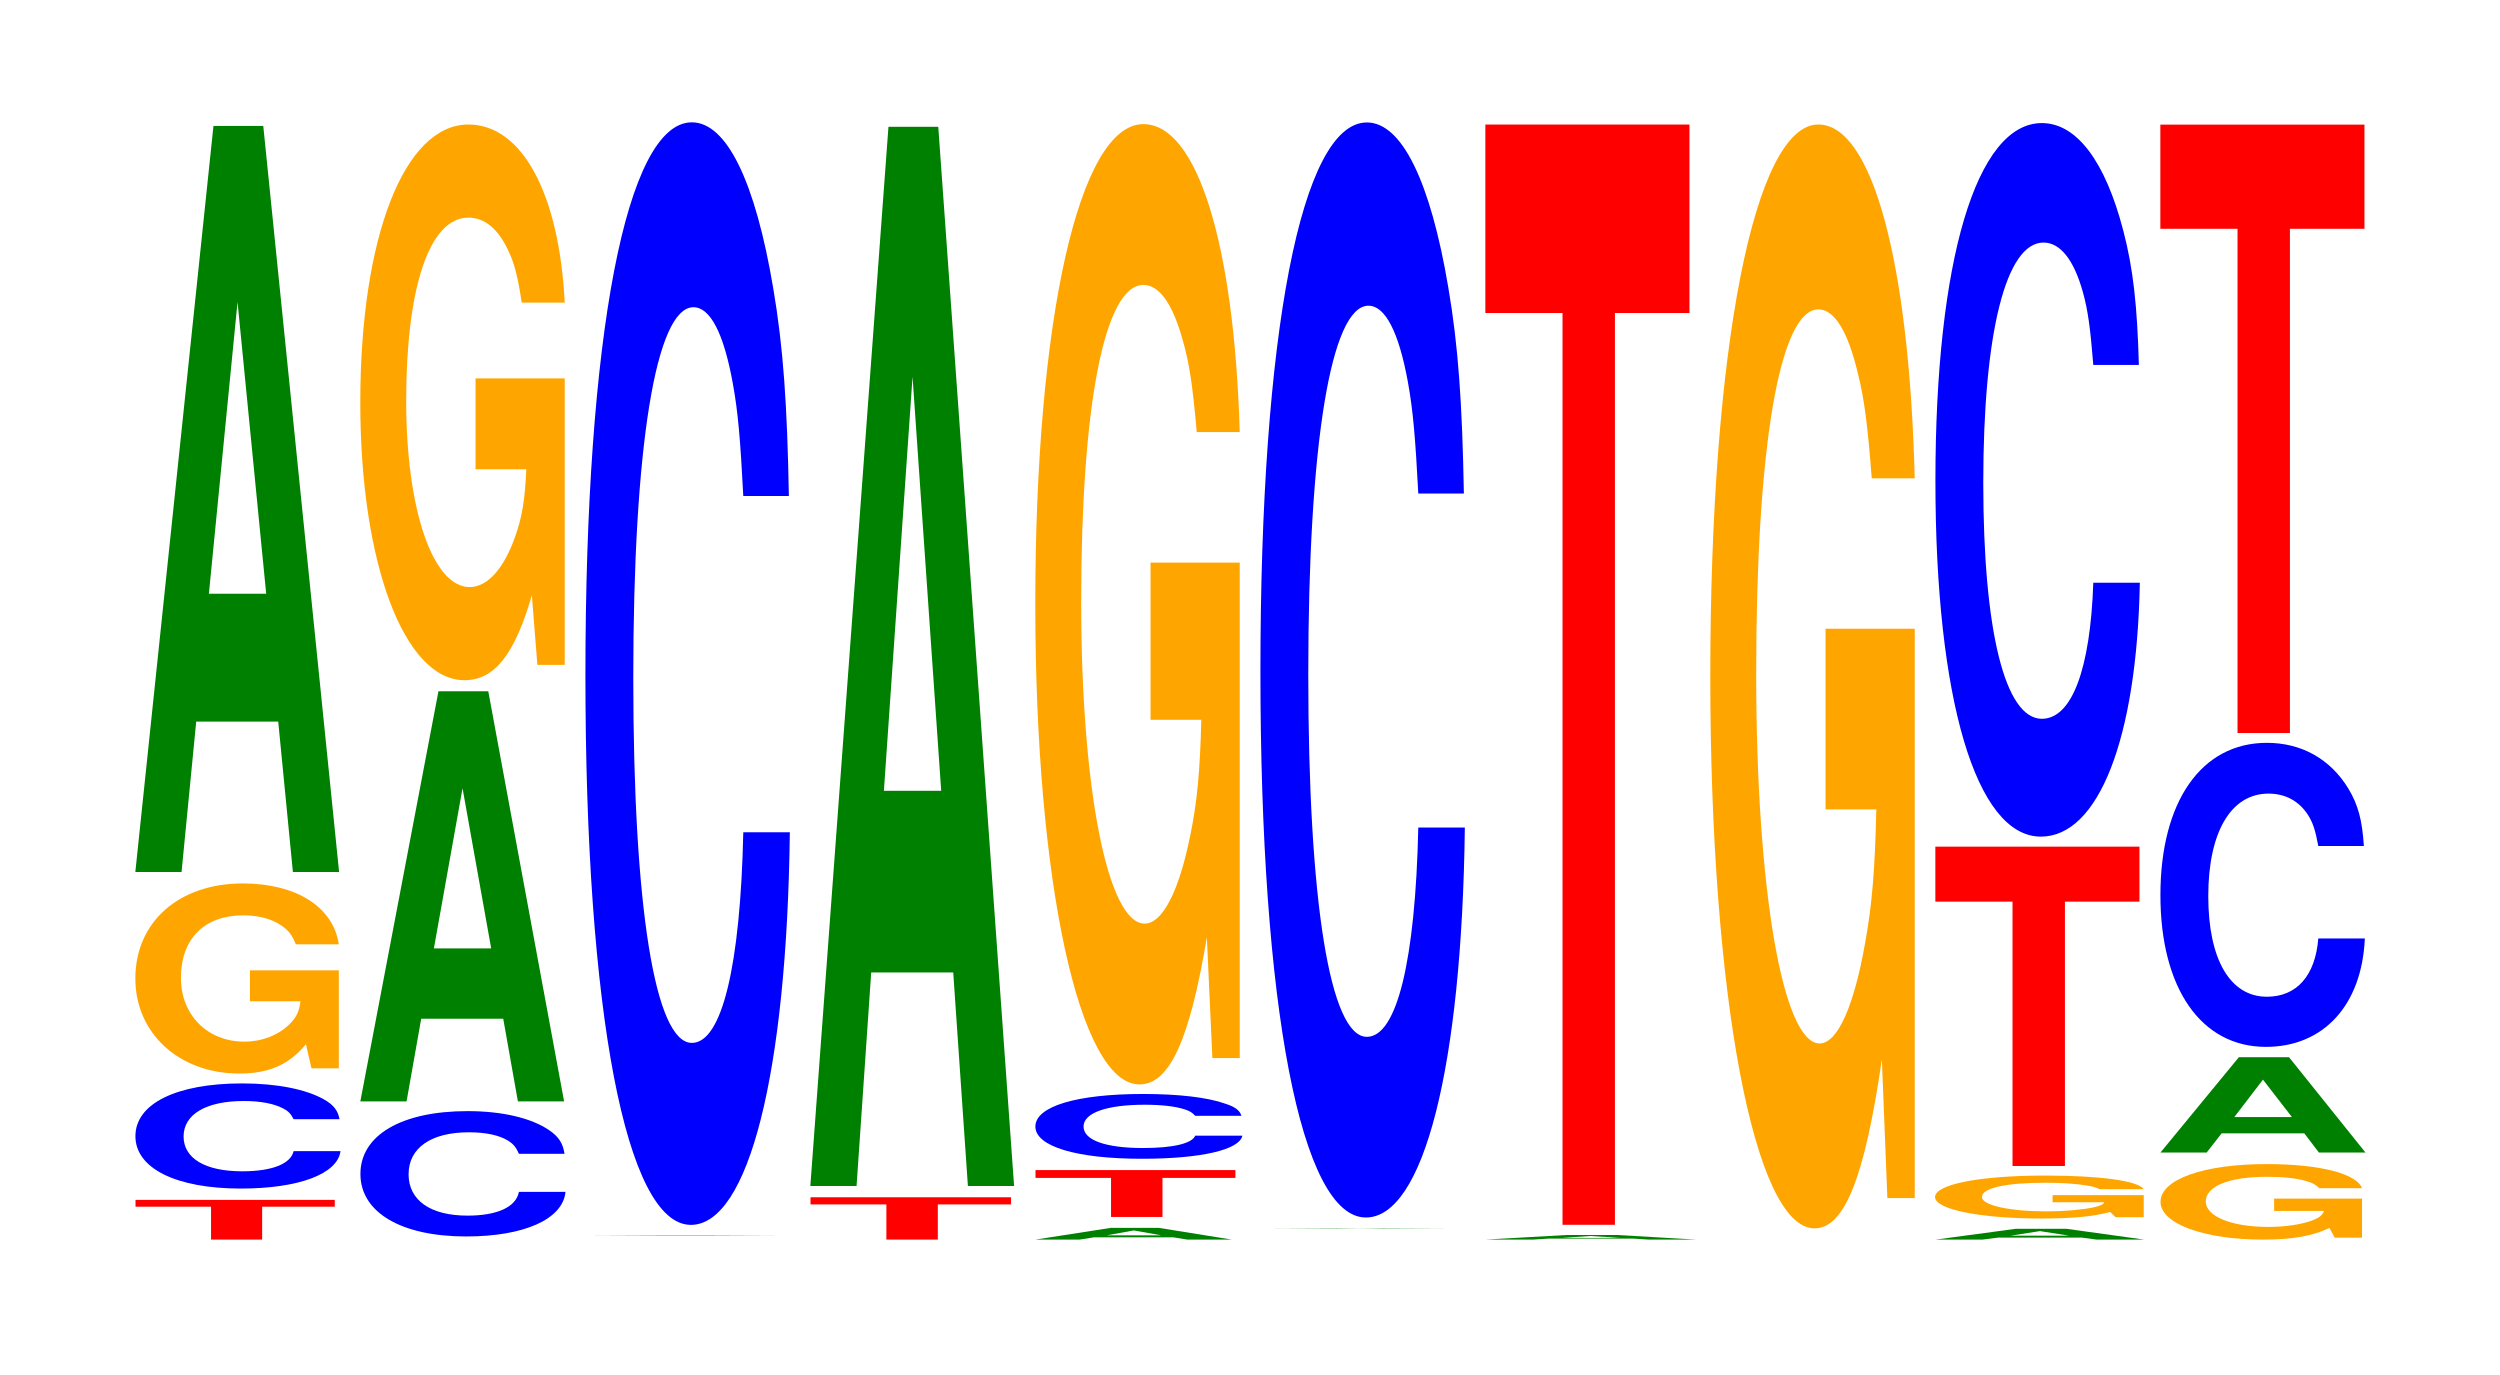
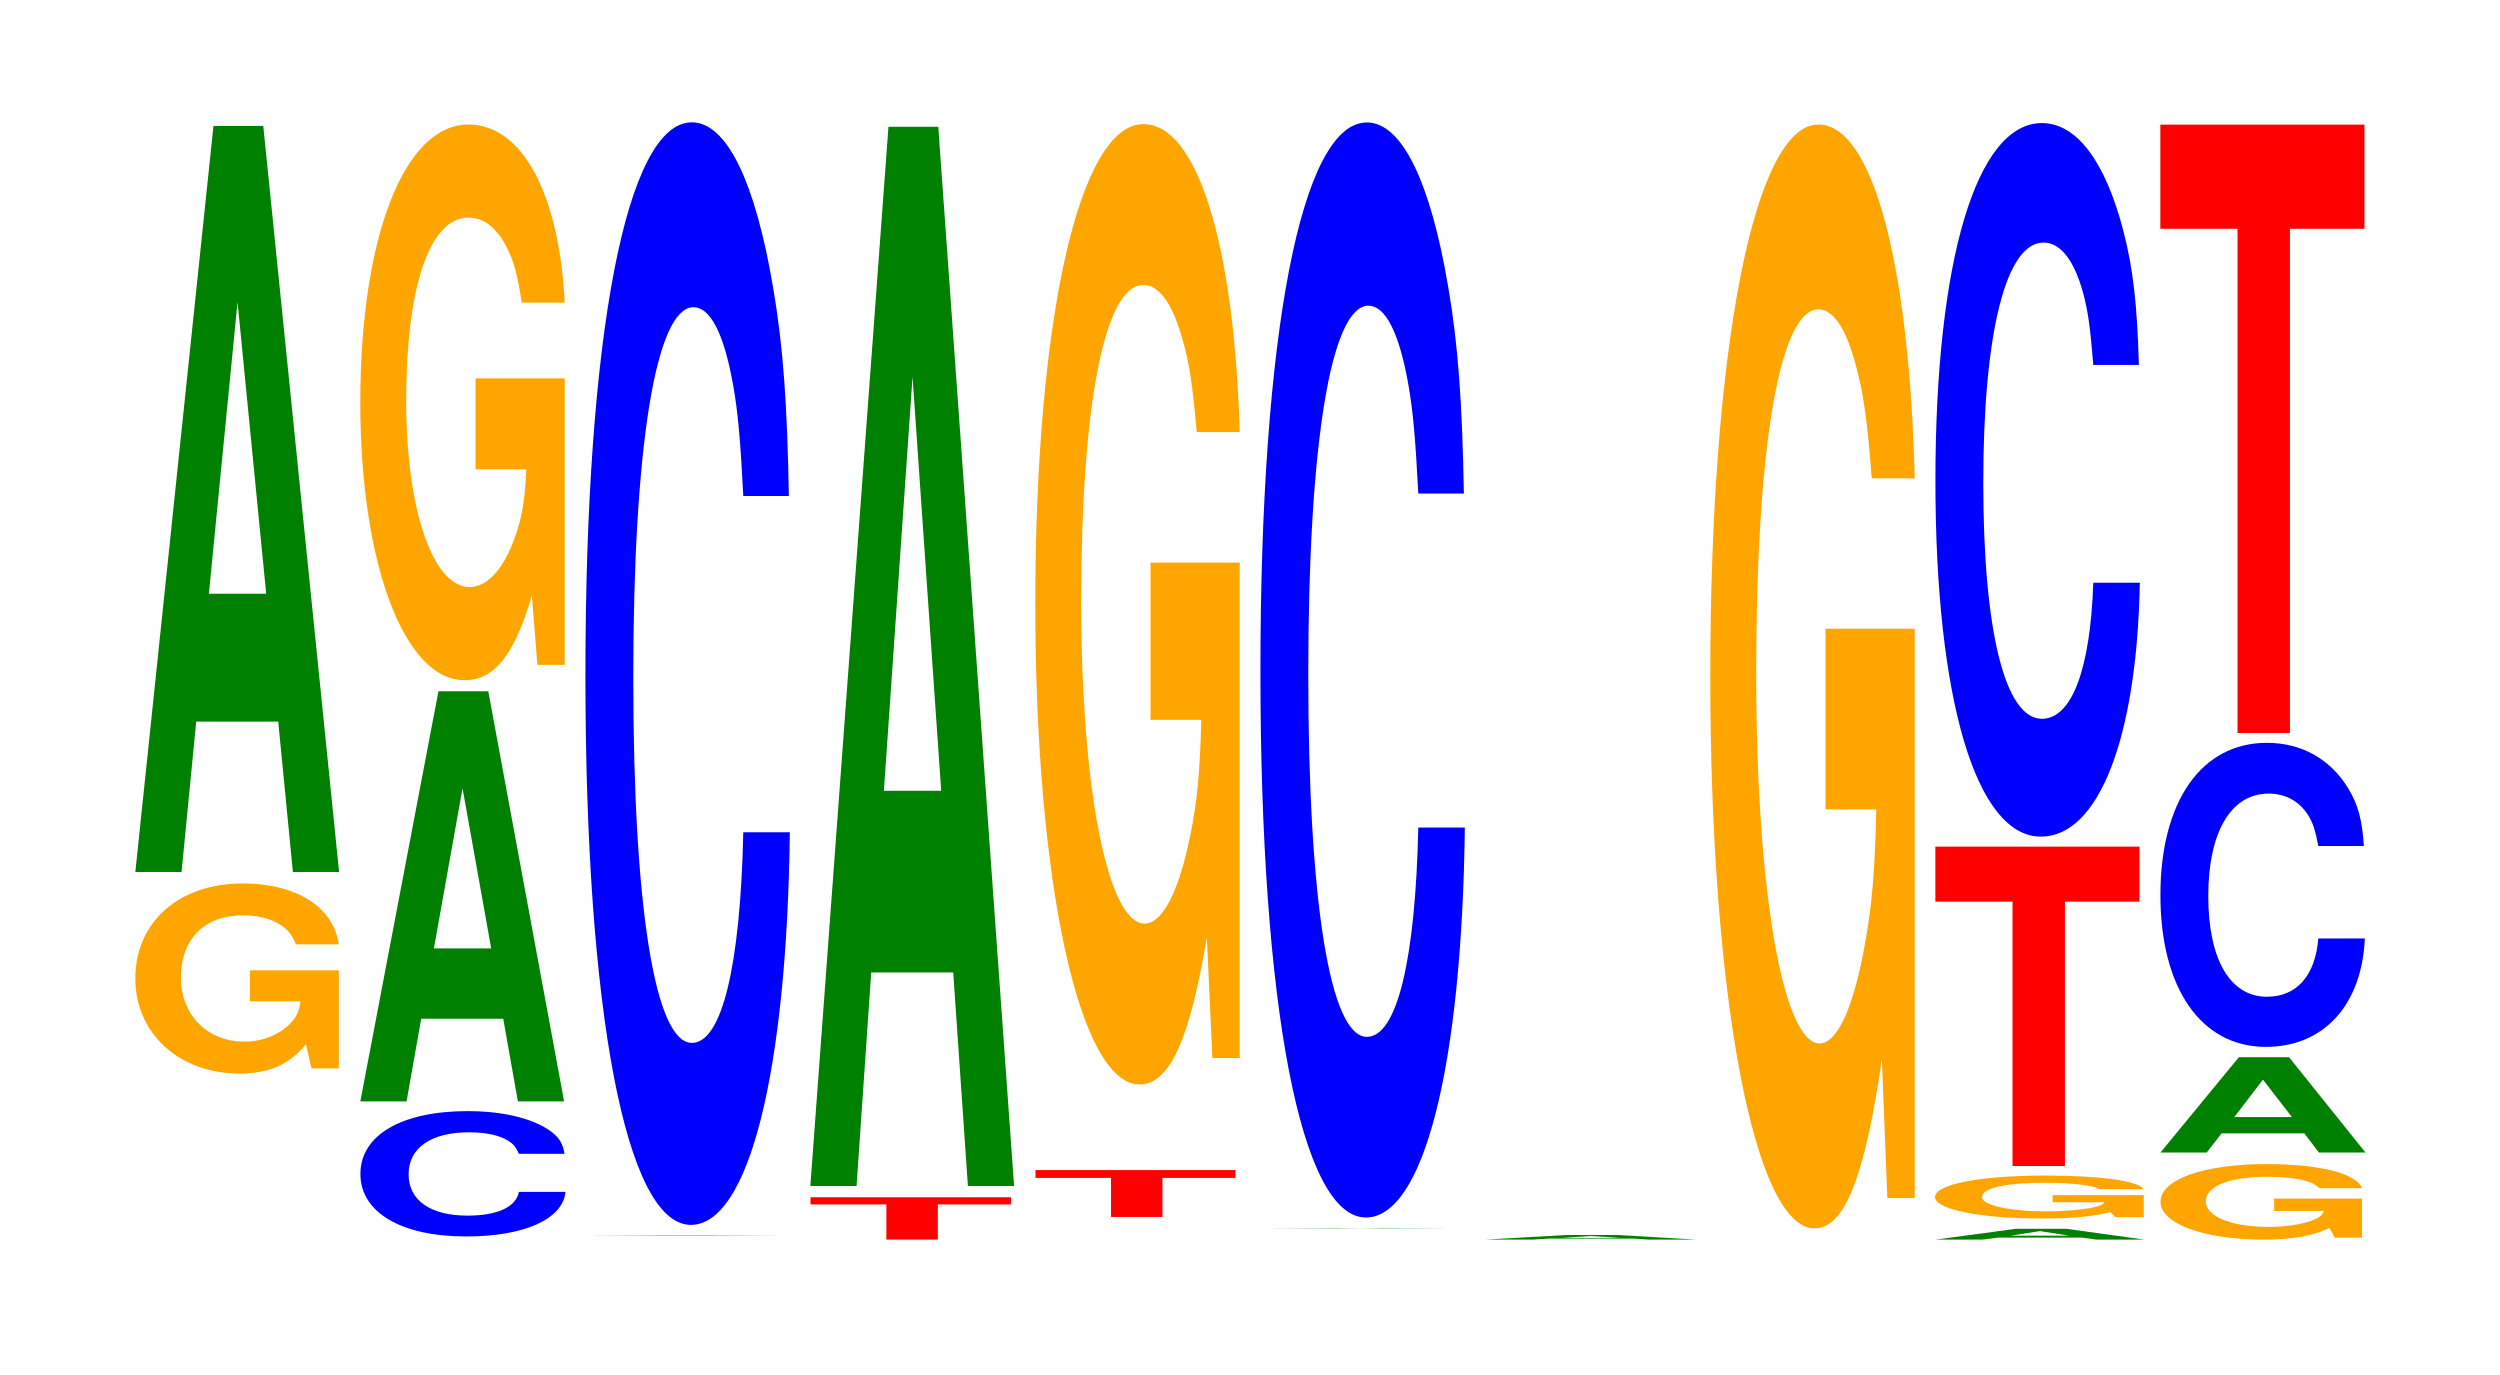
<svg xmlns="http://www.w3.org/2000/svg" xmlns:xlink="http://www.w3.org/1999/xlink" width="120pt" height="66pt" viewBox="0 0 120 66" version="1.1">
  <defs>
    <g>
      <symbol overflow="visible" id="glyph0-0">
-         <path style="stroke:none;" d="M 6.312 -1.578 L 9.797 -1.578 L 9.797 -1.906 L 0.234 -1.906 L 0.234 -1.578 L 3.859 -1.578 L 3.859 0 L 6.312 0 Z M 6.312 -1.578 " />
-       </symbol>
+         </symbol>
      <symbol overflow="visible" id="glyph1-0">
-         <path style="stroke:none;" d="M 10.469 -3.172 C 10.391 -3.594 10.188 -3.859 9.719 -4.125 C 8.859 -4.609 7.469 -4.891 5.797 -4.891 C 2.641 -4.891 0.672 -3.922 0.672 -2.359 C 0.672 -0.812 2.625 0.156 5.734 0.156 C 8.516 0.156 10.375 -0.547 10.516 -1.641 L 8.266 -1.641 C 8.125 -1.031 7.234 -0.672 5.797 -0.672 C 4.016 -0.672 2.984 -1.297 2.984 -2.344 C 2.984 -3.406 4.062 -4.047 5.875 -4.047 C 6.672 -4.047 7.328 -3.922 7.766 -3.688 C 8.016 -3.562 8.125 -3.438 8.266 -3.172 Z M 10.469 -3.172 " />
-       </symbol>
+         </symbol>
      <symbol overflow="visible" id="glyph2-0">
        <path style="stroke:none;" d="M 10.375 -4.672 L 6.109 -4.672 L 6.109 -3.188 L 8.531 -3.188 C 8.484 -2.703 8.328 -2.406 8.016 -2.094 C 7.484 -1.562 6.688 -1.25 5.844 -1.25 C 4.078 -1.25 2.797 -2.516 2.797 -4.312 C 2.797 -6.188 3.922 -7.312 5.781 -7.312 C 6.531 -7.312 7.188 -7.141 7.656 -6.797 C 7.969 -6.578 8.125 -6.375 8.312 -5.922 L 10.375 -5.922 C 10.109 -7.719 8.328 -8.844 5.766 -8.844 C 2.703 -8.844 0.609 -7 0.609 -4.281 C 0.609 -1.641 2.719 0.281 5.594 0.281 C 7.016 0.281 7.984 -0.141 8.797 -1.125 L 9.062 0.031 L 10.375 0.031 Z M 10.375 -4.672 " />
      </symbol>
      <symbol overflow="visible" id="glyph3-0">
        <path style="stroke:none;" d="M 7.234 -7.219 L 7.938 0 L 10.156 0 L 6.516 -35.812 L 4.125 -35.812 L 0.375 0 L 2.594 0 L 3.297 -7.219 Z M 6.656 -13.359 L 3.906 -13.359 L 5.281 -27.359 Z M 6.656 -13.359 " />
      </symbol>
      <symbol overflow="visible" id="glyph4-0">
        <path style="stroke:none;" d="M 10.469 -3.781 C 10.391 -4.281 10.203 -4.594 9.719 -4.922 C 8.859 -5.5 7.484 -5.828 5.812 -5.828 C 2.641 -5.828 0.672 -4.672 0.672 -2.812 C 0.672 -0.969 2.625 0.188 5.75 0.188 C 8.531 0.188 10.391 -0.641 10.516 -1.953 L 8.281 -1.953 C 8.141 -1.219 7.234 -0.812 5.812 -0.812 C 4.031 -0.812 2.984 -1.547 2.984 -2.797 C 2.984 -4.062 4.062 -4.812 5.875 -4.812 C 6.688 -4.812 7.344 -4.672 7.766 -4.406 C 8.016 -4.25 8.141 -4.094 8.281 -3.781 Z M 10.469 -3.781 " />
      </symbol>
      <symbol overflow="visible" id="glyph5-0">
        <path style="stroke:none;" d="M 7.234 -3.969 L 7.938 0 L 10.156 0 L 6.516 -19.688 L 4.125 -19.688 L 0.375 0 L 2.594 0 L 3.297 -3.969 Z M 6.656 -7.344 L 3.906 -7.344 L 5.281 -15.031 Z M 6.656 -7.344 " />
      </symbol>
      <symbol overflow="visible" id="glyph6-0">
        <path style="stroke:none;" d="M 10.422 -13.688 L 6.141 -13.688 L 6.141 -9.328 L 8.578 -9.328 C 8.516 -7.891 8.375 -7.016 8.047 -6.109 C 7.516 -4.578 6.719 -3.672 5.859 -3.672 C 4.094 -3.672 2.812 -7.375 2.812 -12.609 C 2.812 -18.094 3.938 -21.406 5.797 -21.406 C 6.562 -21.406 7.203 -20.891 7.688 -19.875 C 8 -19.234 8.156 -18.641 8.359 -17.328 L 10.422 -17.328 C 10.156 -22.562 8.375 -25.875 5.797 -25.875 C 2.719 -25.875 0.609 -20.469 0.609 -12.531 C 0.609 -4.812 2.719 0.797 5.609 0.797 C 7.047 0.797 8.016 -0.422 8.844 -3.281 L 9.109 0.062 L 10.422 0.062 Z M 10.422 -13.688 " />
      </symbol>
      <symbol overflow="visible" id="glyph7-0">
        <path style="stroke:none;" d="M 7.031 0 L 9.859 0 L 6.328 -0.016 L 4 -0.016 L 0.359 0 Z M 6.453 -0.016 L 3.781 -0.016 Z M 6.453 -0.016 " />
      </symbol>
      <symbol overflow="visible" id="glyph8-0">
        <path style="stroke:none;" d="M 10.438 -33.391 C 10.359 -37.75 10.172 -40.516 9.688 -43.359 C 8.828 -48.484 7.453 -51.328 5.781 -51.328 C 2.641 -51.328 0.672 -41.141 0.672 -24.797 C 0.672 -8.594 2.625 1.594 5.734 1.594 C 8.5 1.594 10.344 -5.688 10.484 -17.25 L 8.25 -17.25 C 8.109 -10.812 7.219 -7.141 5.781 -7.141 C 4.016 -7.141 2.969 -13.641 2.969 -24.656 C 2.969 -35.812 4.062 -42.453 5.859 -42.453 C 6.656 -42.453 7.312 -41.219 7.75 -38.781 C 8 -37.406 8.109 -36.094 8.25 -33.391 Z M 10.438 -33.391 " />
      </symbol>
      <symbol overflow="visible" id="glyph9-0">
        <path style="stroke:none;" d="M 6.344 -1.688 L 9.859 -1.688 L 9.859 -2.031 L 0.234 -2.031 L 0.234 -1.688 L 3.875 -1.688 L 3.875 0 L 6.344 0 Z M 6.344 -1.688 " />
      </symbol>
      <symbol overflow="visible" id="glyph10-0">
        <path style="stroke:none;" d="M 7.234 -10.25 L 7.938 0 L 10.156 0 L 6.516 -50.844 L 4.125 -50.844 L 0.375 0 L 2.594 0 L 3.297 -10.25 Z M 6.656 -18.969 L 3.906 -18.969 L 5.281 -38.844 Z M 6.656 -18.969 " />
      </symbol>
      <symbol overflow="visible" id="glyph11-0">
-         <path style="stroke:none;" d="M 6.969 -0.109 L 7.641 0 L 9.781 0 L 6.281 -0.562 L 3.969 -0.562 L 0.359 0 L 2.484 0 L 3.172 -0.109 Z M 6.406 -0.203 L 3.766 -0.203 L 5.078 -0.438 Z M 6.406 -0.203 " />
-       </symbol>
+         </symbol>
      <symbol overflow="visible" id="glyph12-0">
        <path style="stroke:none;" d="M 6.328 -1.875 L 9.828 -1.875 L 9.828 -2.25 L 0.234 -2.25 L 0.234 -1.875 L 3.859 -1.875 L 3.859 0 L 6.328 0 Z M 6.328 -1.875 " />
      </symbol>
      <symbol overflow="visible" id="glyph13-0">
-         <path style="stroke:none;" d="M 10.578 -1.969 C 10.5 -2.219 10.297 -2.391 9.812 -2.547 C 8.938 -2.859 7.547 -3.016 5.859 -3.016 C 2.672 -3.016 0.688 -2.422 0.688 -1.453 C 0.688 -0.5 2.656 0.094 5.797 0.094 C 8.609 0.094 10.484 -0.328 10.625 -1.016 L 8.359 -1.016 C 8.219 -0.641 7.297 -0.422 5.859 -0.422 C 4.062 -0.422 3 -0.797 3 -1.453 C 3 -2.109 4.109 -2.5 5.938 -2.5 C 6.75 -2.5 7.406 -2.422 7.844 -2.281 C 8.094 -2.203 8.219 -2.125 8.359 -1.969 Z M 10.578 -1.969 " />
-       </symbol>
+         </symbol>
      <symbol overflow="visible" id="glyph14-0">
        <path style="stroke:none;" d="M 10.422 -23.656 L 6.141 -23.656 L 6.141 -16.109 L 8.578 -16.109 C 8.516 -13.641 8.375 -12.125 8.047 -10.562 C 7.516 -7.906 6.719 -6.328 5.859 -6.328 C 4.094 -6.328 2.812 -12.734 2.812 -21.781 C 2.812 -31.25 3.938 -36.984 5.797 -36.984 C 6.562 -36.984 7.203 -36.078 7.688 -34.328 C 8 -33.234 8.156 -32.219 8.359 -29.922 L 10.422 -29.922 C 10.156 -38.969 8.375 -44.703 5.797 -44.703 C 2.719 -44.703 0.609 -35.359 0.609 -21.656 C 0.609 -8.328 2.719 1.391 5.609 1.391 C 7.047 1.391 8.016 -0.719 8.844 -5.672 L 9.109 0.125 L 10.422 0.125 Z M 10.422 -23.656 " />
      </symbol>
      <symbol overflow="visible" id="glyph15-0">
        <path style="stroke:none;" d="M 7.031 0 L 9.859 0 L 6.328 -0.016 L 4 -0.016 L 0.359 0 Z M 6.453 0 L 3.781 0 L 5.125 -0.016 Z M 6.453 0 " />
      </symbol>
      <symbol overflow="visible" id="glyph16-0">
        <path style="stroke:none;" d="M 10.438 -33.172 C 10.359 -37.5 10.172 -40.25 9.688 -43.078 C 8.828 -48.172 7.453 -50.984 5.781 -50.984 C 2.641 -50.984 0.672 -40.875 0.672 -24.641 C 0.672 -8.531 2.625 1.578 5.734 1.578 C 8.5 1.578 10.344 -5.641 10.484 -17.141 L 8.25 -17.141 C 8.109 -10.734 7.219 -7.094 5.781 -7.094 C 4.016 -7.094 2.969 -13.562 2.969 -24.5 C 2.969 -35.578 4.062 -42.188 5.859 -42.188 C 6.656 -42.188 7.312 -40.938 7.75 -38.531 C 8 -37.156 8.109 -35.844 8.25 -33.172 Z M 10.438 -33.172 " />
      </symbol>
      <symbol overflow="visible" id="glyph17-0">
        <path style="stroke:none;" d="M 7.469 -0.047 L 8.188 0 L 10.484 0 L 6.719 -0.219 L 4.25 -0.219 L 0.391 0 L 2.672 0 L 3.406 -0.047 Z M 6.859 -0.078 L 4.031 -0.078 L 5.438 -0.172 Z M 6.859 -0.078 " />
      </symbol>
      <symbol overflow="visible" id="glyph18-0">
-         <path style="stroke:none;" d="M 6.453 -43.766 L 10.031 -43.766 L 10.031 -52.812 L 0.234 -52.812 L 0.234 -43.766 L 3.938 -43.766 L 3.938 0 L 6.453 0 Z M 6.453 -43.766 " />
-       </symbol>
+         </symbol>
      <symbol overflow="visible" id="glyph19-0">
        <path style="stroke:none;" d="M 10.422 -27.188 L 6.141 -27.188 L 6.141 -18.516 L 8.578 -18.516 C 8.516 -15.672 8.375 -13.938 8.047 -12.141 C 7.516 -9.094 6.719 -7.281 5.859 -7.281 C 4.094 -7.281 2.812 -14.641 2.812 -25.031 C 2.812 -35.922 3.938 -42.516 5.797 -42.516 C 6.562 -42.516 7.203 -41.484 7.688 -39.469 C 8 -38.219 8.156 -37.031 8.359 -34.406 L 10.422 -34.406 C 10.156 -44.812 8.375 -51.391 5.797 -51.391 C 2.719 -51.391 0.609 -40.641 0.609 -24.906 C 0.609 -9.578 2.719 1.594 5.609 1.594 C 7.047 1.594 8.016 -0.828 8.844 -6.516 L 9.109 0.141 L 10.422 0.141 Z M 10.422 -27.188 " />
      </symbol>
      <symbol overflow="visible" id="glyph20-0">
        <path style="stroke:none;" d="M 7.406 -0.094 L 8.109 0 L 10.391 0 L 6.672 -0.516 L 4.219 -0.516 L 0.391 0 L 2.641 0 L 3.375 -0.094 Z M 6.797 -0.188 L 3.984 -0.188 L 5.391 -0.406 Z M 6.797 -0.188 " />
      </symbol>
      <symbol overflow="visible" id="glyph21-0">
        <path style="stroke:none;" d="M 10.641 -1.062 L 6.266 -1.062 L 6.266 -0.719 L 8.75 -0.719 C 8.703 -0.609 8.547 -0.547 8.219 -0.469 C 7.672 -0.359 6.859 -0.281 5.984 -0.281 C 4.172 -0.281 2.875 -0.578 2.875 -0.969 C 2.875 -1.406 4.031 -1.656 5.922 -1.656 C 6.703 -1.656 7.359 -1.609 7.859 -1.531 C 8.172 -1.484 8.344 -1.438 8.531 -1.344 L 10.641 -1.344 C 10.375 -1.75 8.547 -2 5.906 -2 C 2.766 -2 0.625 -1.578 0.625 -0.969 C 0.625 -0.375 2.781 0.062 5.734 0.062 C 7.203 0.062 8.188 -0.031 9.031 -0.25 L 9.297 0 L 10.641 0 Z M 10.641 -1.062 " />
      </symbol>
      <symbol overflow="visible" id="glyph22-0">
        <path style="stroke:none;" d="M 6.453 -12.688 L 10.031 -12.688 L 10.031 -15.328 L 0.234 -15.328 L 0.234 -12.688 L 3.938 -12.688 L 3.938 0 L 6.453 0 Z M 6.453 -12.688 " />
      </symbol>
      <symbol overflow="visible" id="glyph23-0">
        <path style="stroke:none;" d="M 10.438 -21.609 C 10.359 -24.438 10.172 -26.219 9.688 -28.062 C 8.828 -31.375 7.453 -33.219 5.781 -33.219 C 2.641 -33.219 0.672 -26.625 0.672 -16.047 C 0.672 -5.562 2.625 1.031 5.734 1.031 C 8.5 1.031 10.344 -3.672 10.484 -11.156 L 8.25 -11.156 C 8.109 -7 7.219 -4.625 5.781 -4.625 C 4.016 -4.625 2.969 -8.828 2.969 -15.953 C 2.969 -23.172 4.062 -27.484 5.859 -27.484 C 6.656 -27.484 7.312 -26.672 7.75 -25.109 C 8 -24.203 8.109 -23.359 8.25 -21.609 Z M 10.438 -21.609 " />
      </symbol>
      <symbol overflow="visible" id="glyph24-0">
        <path style="stroke:none;" d="M 10.281 -1.859 L 6.062 -1.859 L 6.062 -1.266 L 8.453 -1.266 C 8.391 -1.078 8.25 -0.953 7.938 -0.828 C 7.422 -0.625 6.625 -0.5 5.781 -0.5 C 4.031 -0.5 2.781 -1 2.781 -1.719 C 2.781 -2.453 3.891 -2.906 5.719 -2.906 C 6.469 -2.906 7.109 -2.844 7.594 -2.703 C 7.891 -2.625 8.047 -2.531 8.234 -2.359 L 10.281 -2.359 C 10.016 -3.062 8.25 -3.516 5.703 -3.516 C 2.672 -3.516 0.609 -2.781 0.609 -1.703 C 0.609 -0.656 2.688 0.109 5.531 0.109 C 6.953 0.109 7.906 -0.062 8.719 -0.453 L 8.969 0.016 L 10.281 0.016 Z M 10.281 -1.859 " />
      </symbol>
      <symbol overflow="visible" id="glyph25-0">
        <path style="stroke:none;" d="M 7.281 -0.922 L 7.984 0 L 10.219 0 L 6.547 -4.578 L 4.141 -4.578 L 0.375 0 L 2.594 0 L 3.312 -0.922 Z M 6.688 -1.703 L 3.922 -1.703 L 5.297 -3.5 Z M 6.688 -1.703 " />
      </symbol>
      <symbol overflow="visible" id="glyph26-0">
        <path style="stroke:none;" d="M 10.438 -9.203 C 10.359 -10.422 10.172 -11.172 9.688 -11.969 C 8.828 -13.375 7.453 -14.156 5.781 -14.156 C 2.641 -14.156 0.672 -11.344 0.672 -6.844 C 0.672 -2.375 2.625 0.438 5.734 0.438 C 8.5 0.438 10.344 -1.562 10.484 -4.766 L 8.25 -4.766 C 8.109 -2.984 7.219 -1.969 5.781 -1.969 C 4.016 -1.969 2.969 -3.766 2.969 -6.797 C 2.969 -9.875 4.062 -11.719 5.859 -11.719 C 6.656 -11.719 7.312 -11.375 7.75 -10.703 C 8 -10.312 8.109 -9.953 8.25 -9.203 Z M 10.438 -9.203 " />
      </symbol>
      <symbol overflow="visible" id="glyph27-0">
        <path style="stroke:none;" d="M 6.453 -24.203 L 10.031 -24.203 L 10.031 -29.203 L 0.234 -29.203 L 0.234 -24.203 L 3.938 -24.203 L 3.938 0 L 6.453 0 Z M 6.453 -24.203 " />
      </symbol>
    </g>
  </defs>
  <g id="surface1">
    <g style="fill:rgb(100%,0%,0%);fill-opacity:1;">
      <use xlink:href="#glyph0-0" x="6.271" y="59.5" />
    </g>
    <g style="fill:rgb(0%,0%,100%);fill-opacity:1;">
      <use xlink:href="#glyph1-0" x="5.828" y="56.895" />
    </g>
    <g style="fill:rgb(100%,64.647%,0%);fill-opacity:1;">
      <use xlink:href="#glyph2-0" x="5.888" y="51.249" />
    </g>
    <g style="fill:rgb(0%,50.194%,0%);fill-opacity:1;">
      <use xlink:href="#glyph3-0" x="6.121" y="41.857" />
    </g>
    <g style="fill:rgb(0%,0%,100%);fill-opacity:1;">
      <use xlink:href="#glyph4-0" x="16.628" y="59.162" />
    </g>
    <g style="fill:rgb(0%,50.194%,0%);fill-opacity:1;">
      <use xlink:href="#glyph5-0" x="16.921" y="52.868" />
    </g>
    <g style="fill:rgb(100%,64.647%,0%);fill-opacity:1;">
      <use xlink:href="#glyph6-0" x="16.685" y="31.852" />
    </g>
    <g style="fill:rgb(0%,50.194%,0%);fill-opacity:1;">
      <use xlink:href="#glyph7-0" x="27.74" y="59.322" />
    </g>
    <g style="fill:rgb(0%,0%,100%);fill-opacity:1;">
      <use xlink:href="#glyph8-0" x="27.428" y="57.2" />
    </g>
    <g style="fill:rgb(100%,0%,0%);fill-opacity:1;">
      <use xlink:href="#glyph9-0" x="38.671" y="59.5" />
    </g>
    <g style="fill:rgb(0%,50.194%,0%);fill-opacity:1;">
      <use xlink:href="#glyph10-0" x="38.521" y="56.929" />
    </g>
    <g style="fill:rgb(0%,50.194%,0%);fill-opacity:1;">
      <use xlink:href="#glyph11-0" x="49.343" y="59.5" />
    </g>
    <g style="fill:rgb(100%,0%,0%);fill-opacity:1;">
      <use xlink:href="#glyph12-0" x="49.471" y="58.414" />
    </g>
    <g style="fill:rgb(0%,0%,100%);fill-opacity:1;">
      <use xlink:href="#glyph13-0" x="49.01" y="55.527" />
    </g>
    <g style="fill:rgb(100%,64.647%,0%);fill-opacity:1;">
      <use xlink:href="#glyph14-0" x="49.085" y="50.661" />
    </g>
    <g style="fill:rgb(0%,50.194%,0%);fill-opacity:1;">
      <use xlink:href="#glyph15-0" x="60.14" y="58.971" />
    </g>
    <g style="fill:rgb(0%,0%,100%);fill-opacity:1;">
      <use xlink:href="#glyph16-0" x="59.828" y="56.862" />
    </g>
    <g style="fill:rgb(0%,50.194%,0%);fill-opacity:1;">
      <use xlink:href="#glyph17-0" x="70.925" y="59.5" />
    </g>
    <g style="fill:rgb(100%,0%,0%);fill-opacity:1;">
      <use xlink:href="#glyph18-0" x="71.063" y="58.79" />
    </g>
    <g style="fill:rgb(100%,64.647%,0%);fill-opacity:1;">
      <use xlink:href="#glyph19-0" x="81.485" y="57.367" />
    </g>
    <g style="fill:rgb(0%,50.194%,0%);fill-opacity:1;">
      <use xlink:href="#glyph20-0" x="92.525" y="59.5" />
    </g>
    <g style="fill:rgb(100%,64.647%,0%);fill-opacity:1;">
      <use xlink:href="#glyph21-0" x="92.258" y="58.427" />
    </g>
    <g style="fill:rgb(100%,0%,0%);fill-opacity:1;">
      <use xlink:href="#glyph22-0" x="92.663" y="55.967" />
    </g>
    <g style="fill:rgb(0%,0%,100%);fill-opacity:1;">
      <use xlink:href="#glyph23-0" x="92.228" y="39.127" />
    </g>
    <g style="fill:rgb(100%,64.647%,0%);fill-opacity:1;">
      <use xlink:href="#glyph24-0" x="103.096" y="59.392" />
    </g>
    <g style="fill:rgb(0%,50.194%,0%);fill-opacity:1;">
      <use xlink:href="#glyph25-0" x="103.325" y="55.323" />
    </g>
    <g style="fill:rgb(0%,0%,100%);fill-opacity:1;">
      <use xlink:href="#glyph26-0" x="103.028" y="49.812" />
    </g>
    <g style="fill:rgb(100%,0%,0%);fill-opacity:1;">
      <use xlink:href="#glyph27-0" x="103.463" y="35.185" />
    </g>
  </g>
</svg>